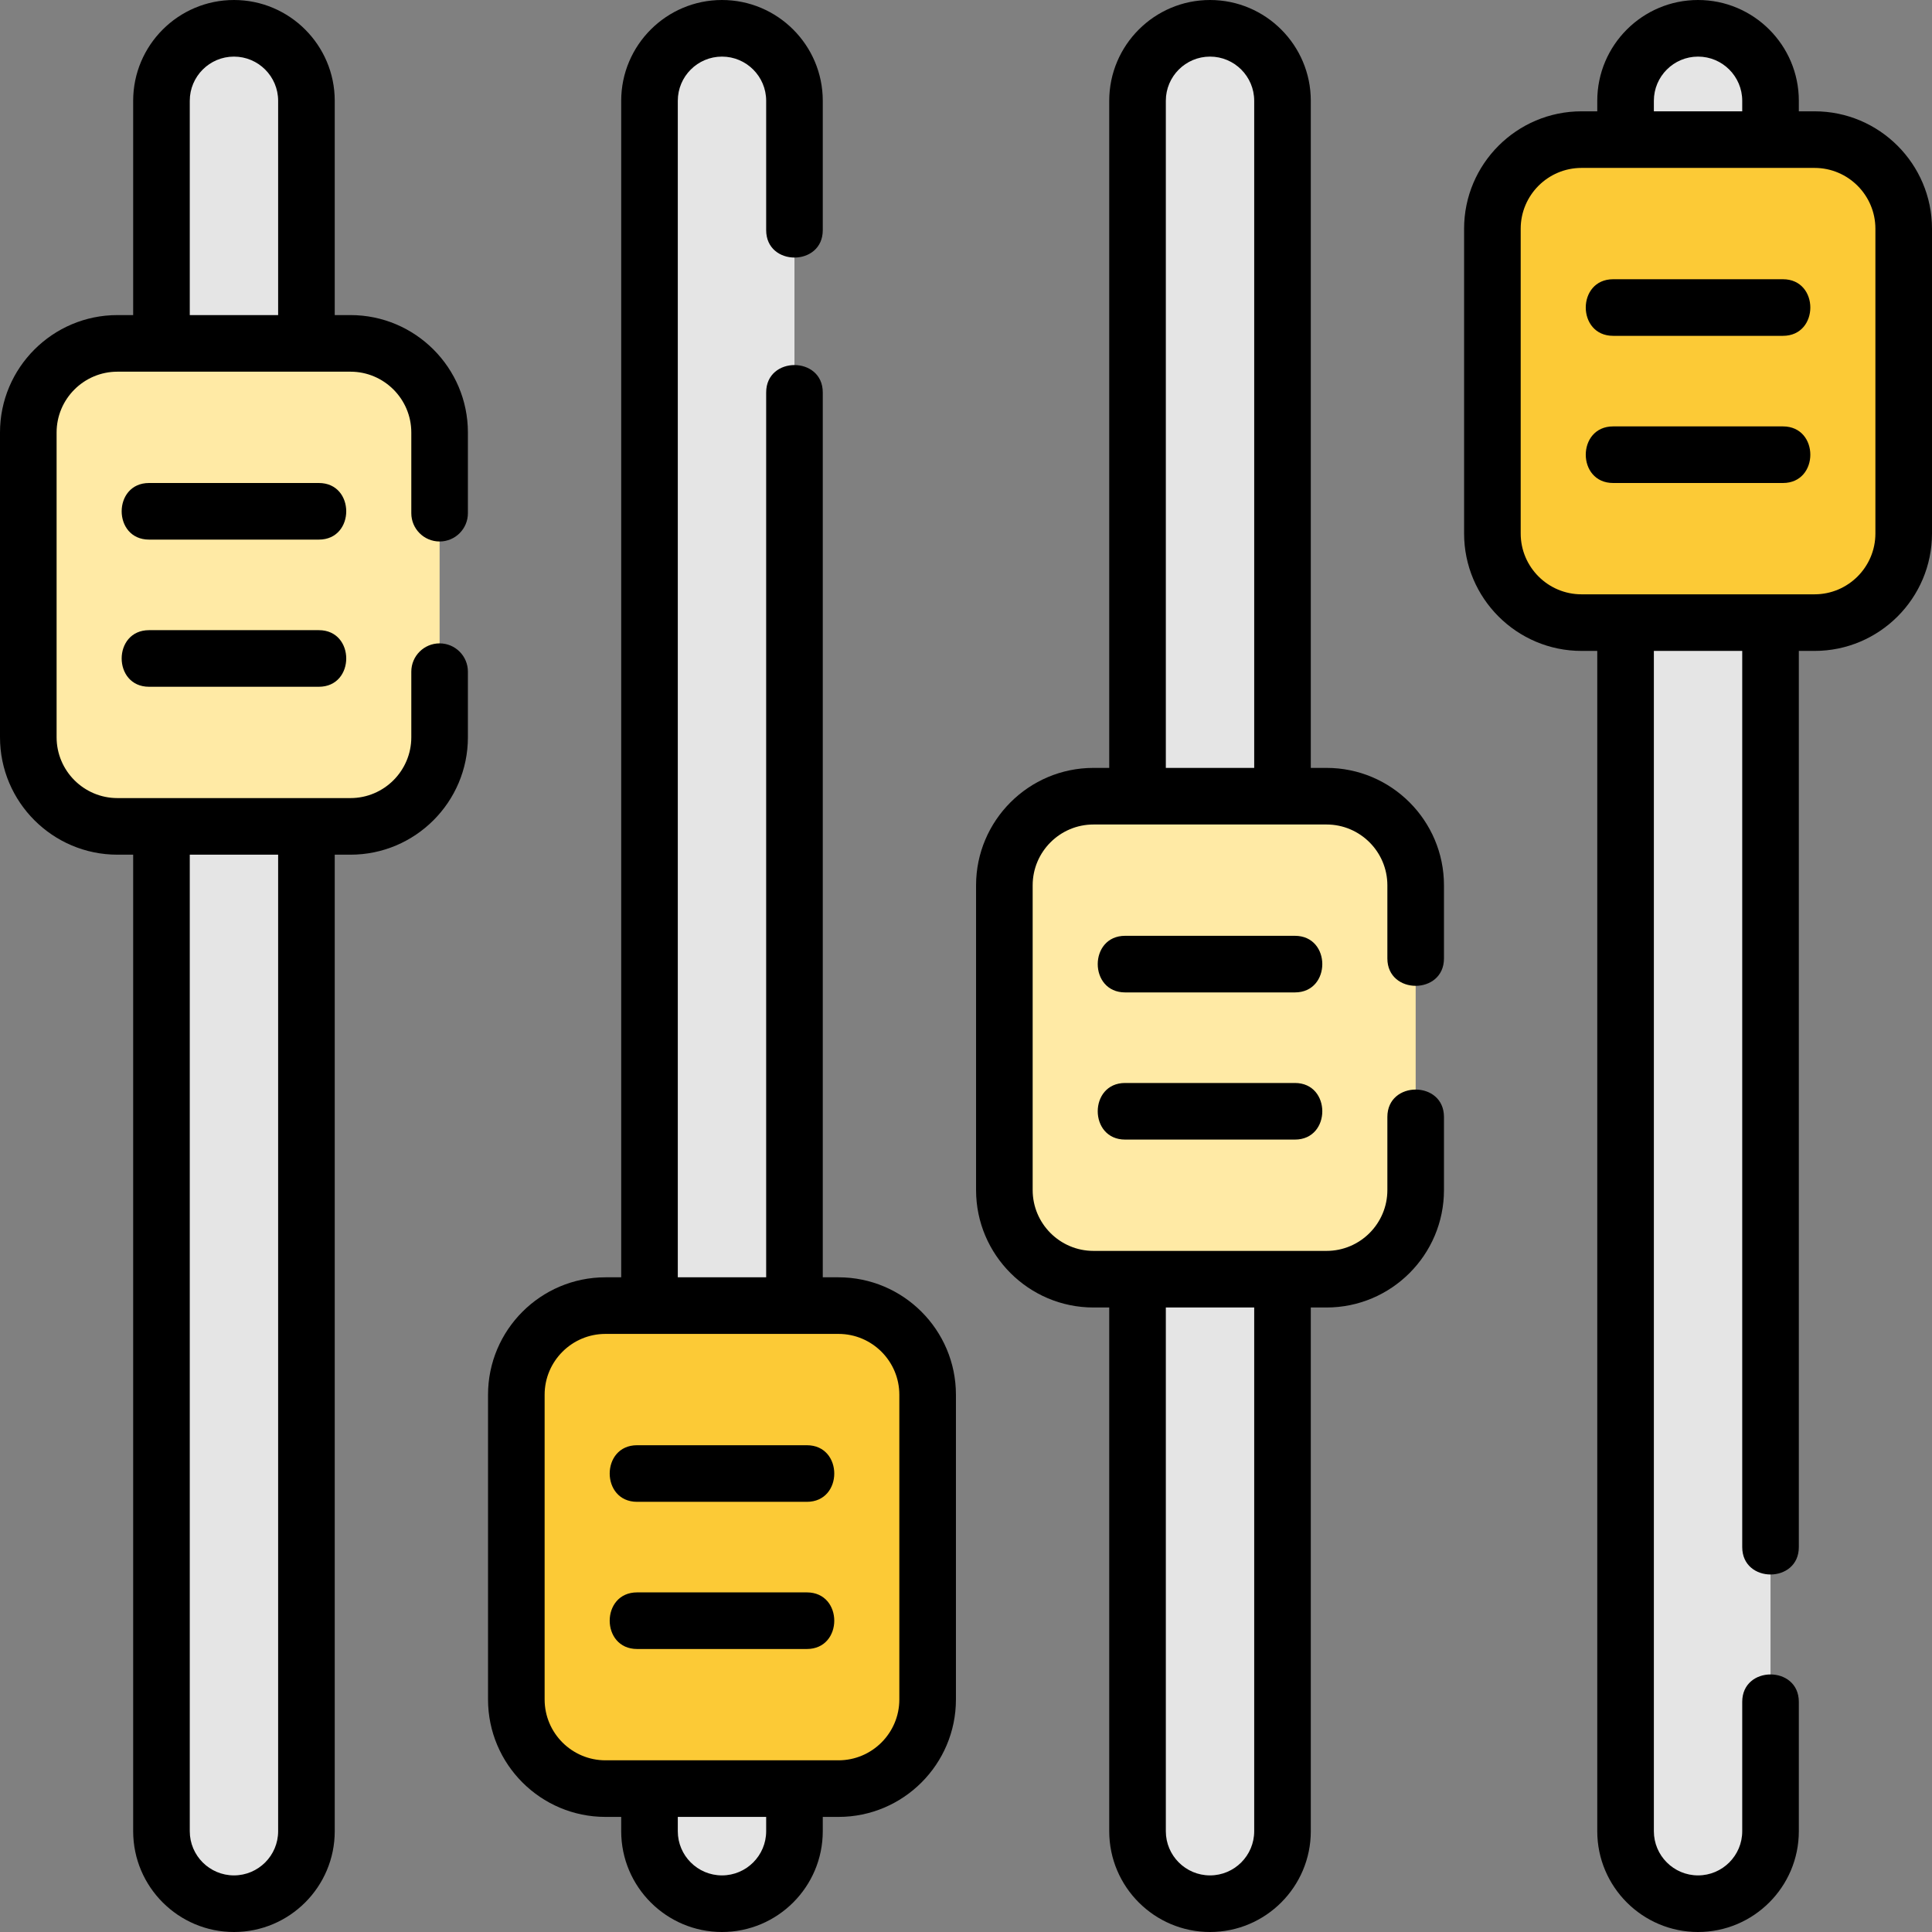
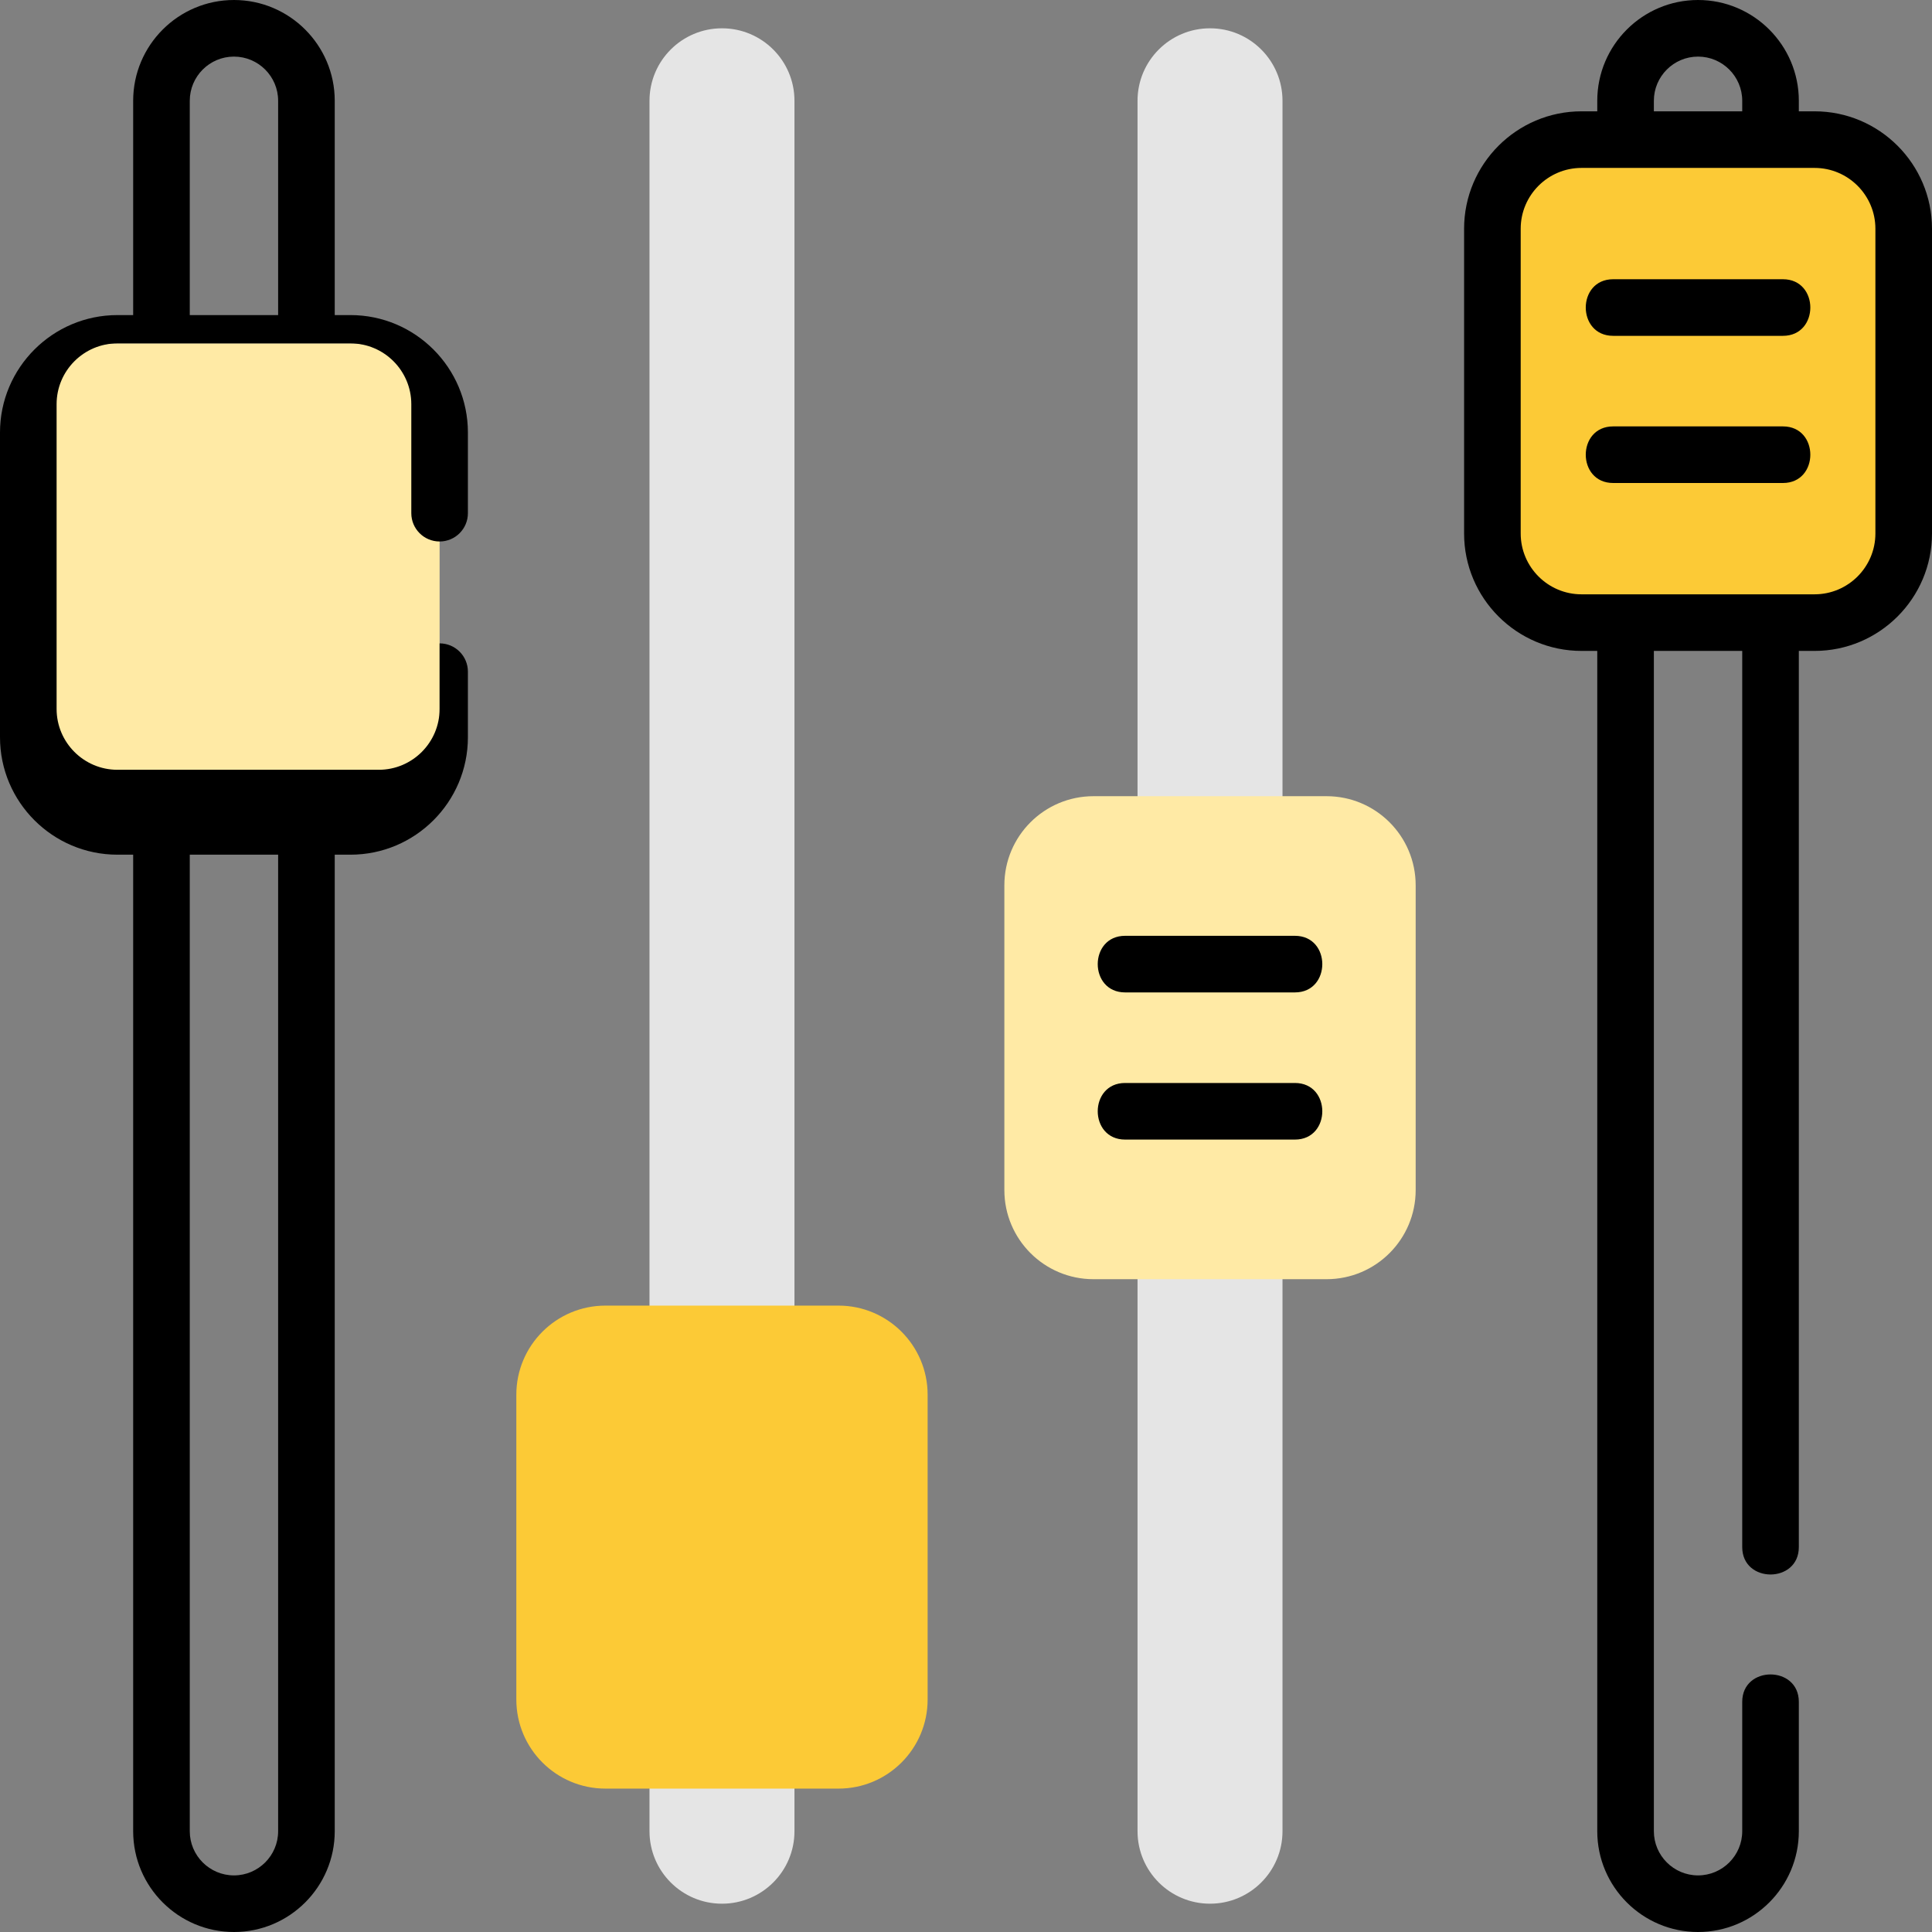
<svg xmlns="http://www.w3.org/2000/svg" version="1.1" width="512" height="512" x="0" y="0" viewBox="0 0 512 512" style="enable-background:new 0 0 512 512" xml:space="preserve" class="">
  <rect x="0" y="0" width="512" height="512" fill="#808080" stroke="none" />
  <g>
-     <path fill="#e5e5e5" d="M42.791 26.709C42.791 16.1 51.391 7.5 62 7.5s19.209 8.6 19.209 19.209V485.29c0 10.609-8.6 19.209-19.209 19.209s-19.209-8.6-19.209-19.209z" opacity="1" data-original="#e3d3c6" class="" />
    <path fill="#ffeaa5" d="M92.88 219H31.12C18.075 219 7.5 208.425 7.5 195.38v-80.76C7.5 101.575 18.075 91 31.12 91h61.76c13.045 0 23.62 10.575 23.62 23.62v80.76c0 13.045-10.575 23.62-23.62 23.62z" opacity="1" data-original="#ffd36c" class="" />
    <path fill="#e5e5e5" d="M172.124 344V26.709c0-10.609 8.6-19.209 19.209-19.209s19.209 8.6 19.209 19.209v458.582c0 10.609-8.6 19.209-19.209 19.209s-19.209-8.6-19.209-19.209V475z" opacity="1" data-original="#e3d3c6" class="" />
    <path fill="#fcca36" d="M222.213 474h-61.76c-13.045 0-23.62-10.575-23.62-23.62v-80.76c0-13.045 10.575-23.62 23.62-23.62h61.76c13.045 0 23.62 10.575 23.62 23.62v80.76c0 13.045-10.575 23.62-23.62 23.62z" opacity="1" data-original="#fa9084" class="" />
    <path fill="#e5e5e5" d="M301.457 211V26.709c0-10.609 8.6-19.209 19.209-19.209s19.209 8.6 19.209 19.209V485.29c0 10.609-8.6 19.209-19.209 19.209s-19.209-8.6-19.209-19.209V339z" opacity="1" data-original="#e3d3c6" class="" />
    <path fill="#ffeaa5" d="M351.547 339h-61.76c-13.045 0-23.62-10.575-23.62-23.62v-80.76c0-13.045 10.575-23.62 23.62-23.62h61.76c13.045 0 23.62 10.575 23.62 23.62v80.76c0 13.045-10.575 23.62-23.62 23.62z" opacity="1" data-original="#ffd36c" class="" />
-     <path fill="#e5e5e5" d="M430.791 36v-9.291C430.791 16.1 439.391 7.5 450 7.5s19.209 8.6 19.209 19.209V485.29c0 10.609-8.6 19.209-19.209 19.209s-19.209-8.6-19.209-19.209V165z" opacity="1" data-original="#e3d3c6" class="" />
    <path fill="#fcca36" d="M480.88 165h-61.76c-13.045 0-23.62-10.575-23.62-23.62V60.62c0-13.045 10.575-23.62 23.62-23.62h61.76c13.045 0 23.62 10.575 23.62 23.62v80.76c0 13.045-10.575 23.62-23.62 23.62z" opacity="1" data-original="#fa9084" class="" />
-     <path d="M92.88 83.5h-4.171V26.709C88.709 11.981 76.728 0 62 0S35.291 11.981 35.291 26.709V83.5H31.12C13.96 83.5 0 97.46 0 114.62v80.76c0 17.16 13.96 31.12 31.12 31.12h4.171v258.791C35.291 500.019 47.272 512 62 512s26.709-11.981 26.709-26.709V226.5h4.171c17.16 0 31.12-13.96 31.12-31.12V178c0-4.143-3.357-7.5-7.5-7.5s-7.5 3.357-7.5 7.5v17.38c0 8.889-7.231 16.12-16.12 16.12H31.12c-8.889 0-16.12-7.231-16.12-16.12v-80.76c0-8.889 7.231-16.12 16.12-16.12h61.76c8.889 0 16.12 7.231 16.12 16.12V136c0 4.143 3.357 7.5 7.5 7.5s7.5-3.357 7.5-7.5v-21.38c0-17.16-13.96-31.12-31.12-31.12zM73.709 485.291C73.709 491.747 68.456 497 62 497s-11.709-5.253-11.709-11.709V226.5h23.418zM50.291 26.709C50.291 20.253 55.544 15 62 15s11.709 5.253 11.709 11.709V83.5H50.291z" fill="#000000" opacity="1" data-original="#000000" class="" />
-     <path d="M84.5 128h-45c-9.675 0-9.675 15 0 15h45c9.675 0 9.675-15 0-15zM84.5 167h-45c-9.675 0-9.675 15 0 15h45c9.675 0 9.675-15 0-15zM222.213 338.5h-4.17V104c0-9.675-15-9.675-15 0v234.5h-23.419V26.709c0-6.456 5.253-11.709 11.709-11.709 6.457 0 11.71 5.253 11.71 11.709V61c0 9.675 15 9.675 15 0V26.709C218.043 11.981 206.061 0 191.333 0s-26.709 11.981-26.709 26.709V338.5h-4.171c-17.16 0-31.12 13.96-31.12 31.12v80.76c0 17.16 13.96 31.12 31.12 31.12h4.171v3.791c0 14.728 11.981 26.709 26.709 26.709s26.71-11.981 26.71-26.709V481.5h4.17c17.16 0 31.12-13.96 31.12-31.12v-80.76c0-17.16-13.96-31.12-31.12-31.12zm-19.17 146.791c0 6.456-5.253 11.709-11.71 11.709-6.456 0-11.709-5.253-11.709-11.709V481.5h23.419zm35.29-34.911c0 8.889-7.231 16.12-16.12 16.12h-61.76c-8.889 0-16.12-7.231-16.12-16.12v-80.76c0-8.889 7.231-16.12 16.12-16.12h61.76c8.889 0 16.12 7.231 16.12 16.12z" fill="#000000" opacity="1" data-original="#000000" class="" />
-     <path d="M213.833 383h-45c-9.675 0-9.675 15 0 15h45c9.675 0 9.675-15 0-15zM213.833 422h-45c-9.675 0-9.675 15 0 15h45c9.675 0 9.675-15 0-15zM351.547 203.5h-4.171V26.709C347.376 11.981 335.395 0 320.667 0s-26.71 11.981-26.71 26.709V203.5h-4.17c-17.16 0-31.12 13.96-31.12 31.12v80.76c0 17.16 13.96 31.12 31.12 31.12h4.17v138.791c0 14.728 11.982 26.709 26.71 26.709s26.709-11.981 26.709-26.709V346.5h4.171c17.16 0 31.12-13.96 31.12-31.12V296c0-9.675-15-9.675-15 0v19.38c0 8.889-7.231 16.12-16.12 16.12h-61.76c-8.889 0-16.12-7.231-16.12-16.12v-80.76c0-8.889 7.231-16.12 16.12-16.12h61.76c8.889 0 16.12 7.231 16.12 16.12V254c0 9.675 15 9.675 15 0v-19.38c0-17.16-13.96-31.12-31.12-31.12zm-19.171 281.791c0 6.456-5.253 11.709-11.709 11.709-6.457 0-11.71-5.253-11.71-11.709V346.5h23.419zM308.957 26.709c0-6.456 5.253-11.709 11.71-11.709 6.456 0 11.709 5.253 11.709 11.709V203.5h-23.419z" fill="#000000" opacity="1" data-original="#000000" class="" />
+     <path d="M92.88 83.5h-4.171V26.709C88.709 11.981 76.728 0 62 0S35.291 11.981 35.291 26.709V83.5H31.12C13.96 83.5 0 97.46 0 114.62v80.76c0 17.16 13.96 31.12 31.12 31.12h4.171v258.791C35.291 500.019 47.272 512 62 512s26.709-11.981 26.709-26.709V226.5h4.171c17.16 0 31.12-13.96 31.12-31.12V178c0-4.143-3.357-7.5-7.5-7.5v17.38c0 8.889-7.231 16.12-16.12 16.12H31.12c-8.889 0-16.12-7.231-16.12-16.12v-80.76c0-8.889 7.231-16.12 16.12-16.12h61.76c8.889 0 16.12 7.231 16.12 16.12V136c0 4.143 3.357 7.5 7.5 7.5s7.5-3.357 7.5-7.5v-21.38c0-17.16-13.96-31.12-31.12-31.12zM73.709 485.291C73.709 491.747 68.456 497 62 497s-11.709-5.253-11.709-11.709V226.5h23.418zM50.291 26.709C50.291 20.253 55.544 15 62 15s11.709 5.253 11.709 11.709V83.5H50.291z" fill="#000000" opacity="1" data-original="#000000" class="" />
    <path d="M343.167 248h-45c-9.675 0-9.675 15 0 15h45c9.675 0 9.675-15 0-15zM343.167 287h-45c-9.675 0-9.675 15 0 15h45c9.675 0 9.675-15 0-15zM480.88 29.5h-4.171v-2.791C476.709 11.981 464.728 0 450 0s-26.709 11.981-26.709 26.709V29.5h-4.171C401.96 29.5 388 43.46 388 60.62v80.76c0 17.16 13.96 31.12 31.12 31.12h4.171v312.791C423.291 500.019 435.272 512 450 512s26.709-11.981 26.709-26.709V451c0-9.675-15-9.675-15 0v34.291c0 6.456-5.253 11.709-11.709 11.709s-11.709-5.253-11.709-11.709V172.5h23.418V410c0 9.675 15 9.675 15 0V172.5h4.171c17.16 0 31.12-13.96 31.12-31.12V60.62c0-17.16-13.96-31.12-31.12-31.12zm-42.589-2.791C438.291 20.253 443.544 15 450 15s11.709 5.253 11.709 11.709V29.5h-23.418zM497 141.38c0 8.889-7.231 16.12-16.12 16.12h-61.76c-8.889 0-16.12-7.231-16.12-16.12V60.62c0-8.889 7.231-16.12 16.12-16.12h61.76c8.889 0 16.12 7.231 16.12 16.12z" fill="#000000" opacity="1" data-original="#000000" class="" />
    <path d="M472.5 74h-45c-9.675 0-9.675 15 0 15h45c9.675 0 9.675-15 0-15zM472.5 113h-45c-9.675 0-9.675 15 0 15h45c9.675 0 9.675-15 0-15z" fill="#000000" opacity="1" data-original="#000000" class="" />
  </g>
</svg>